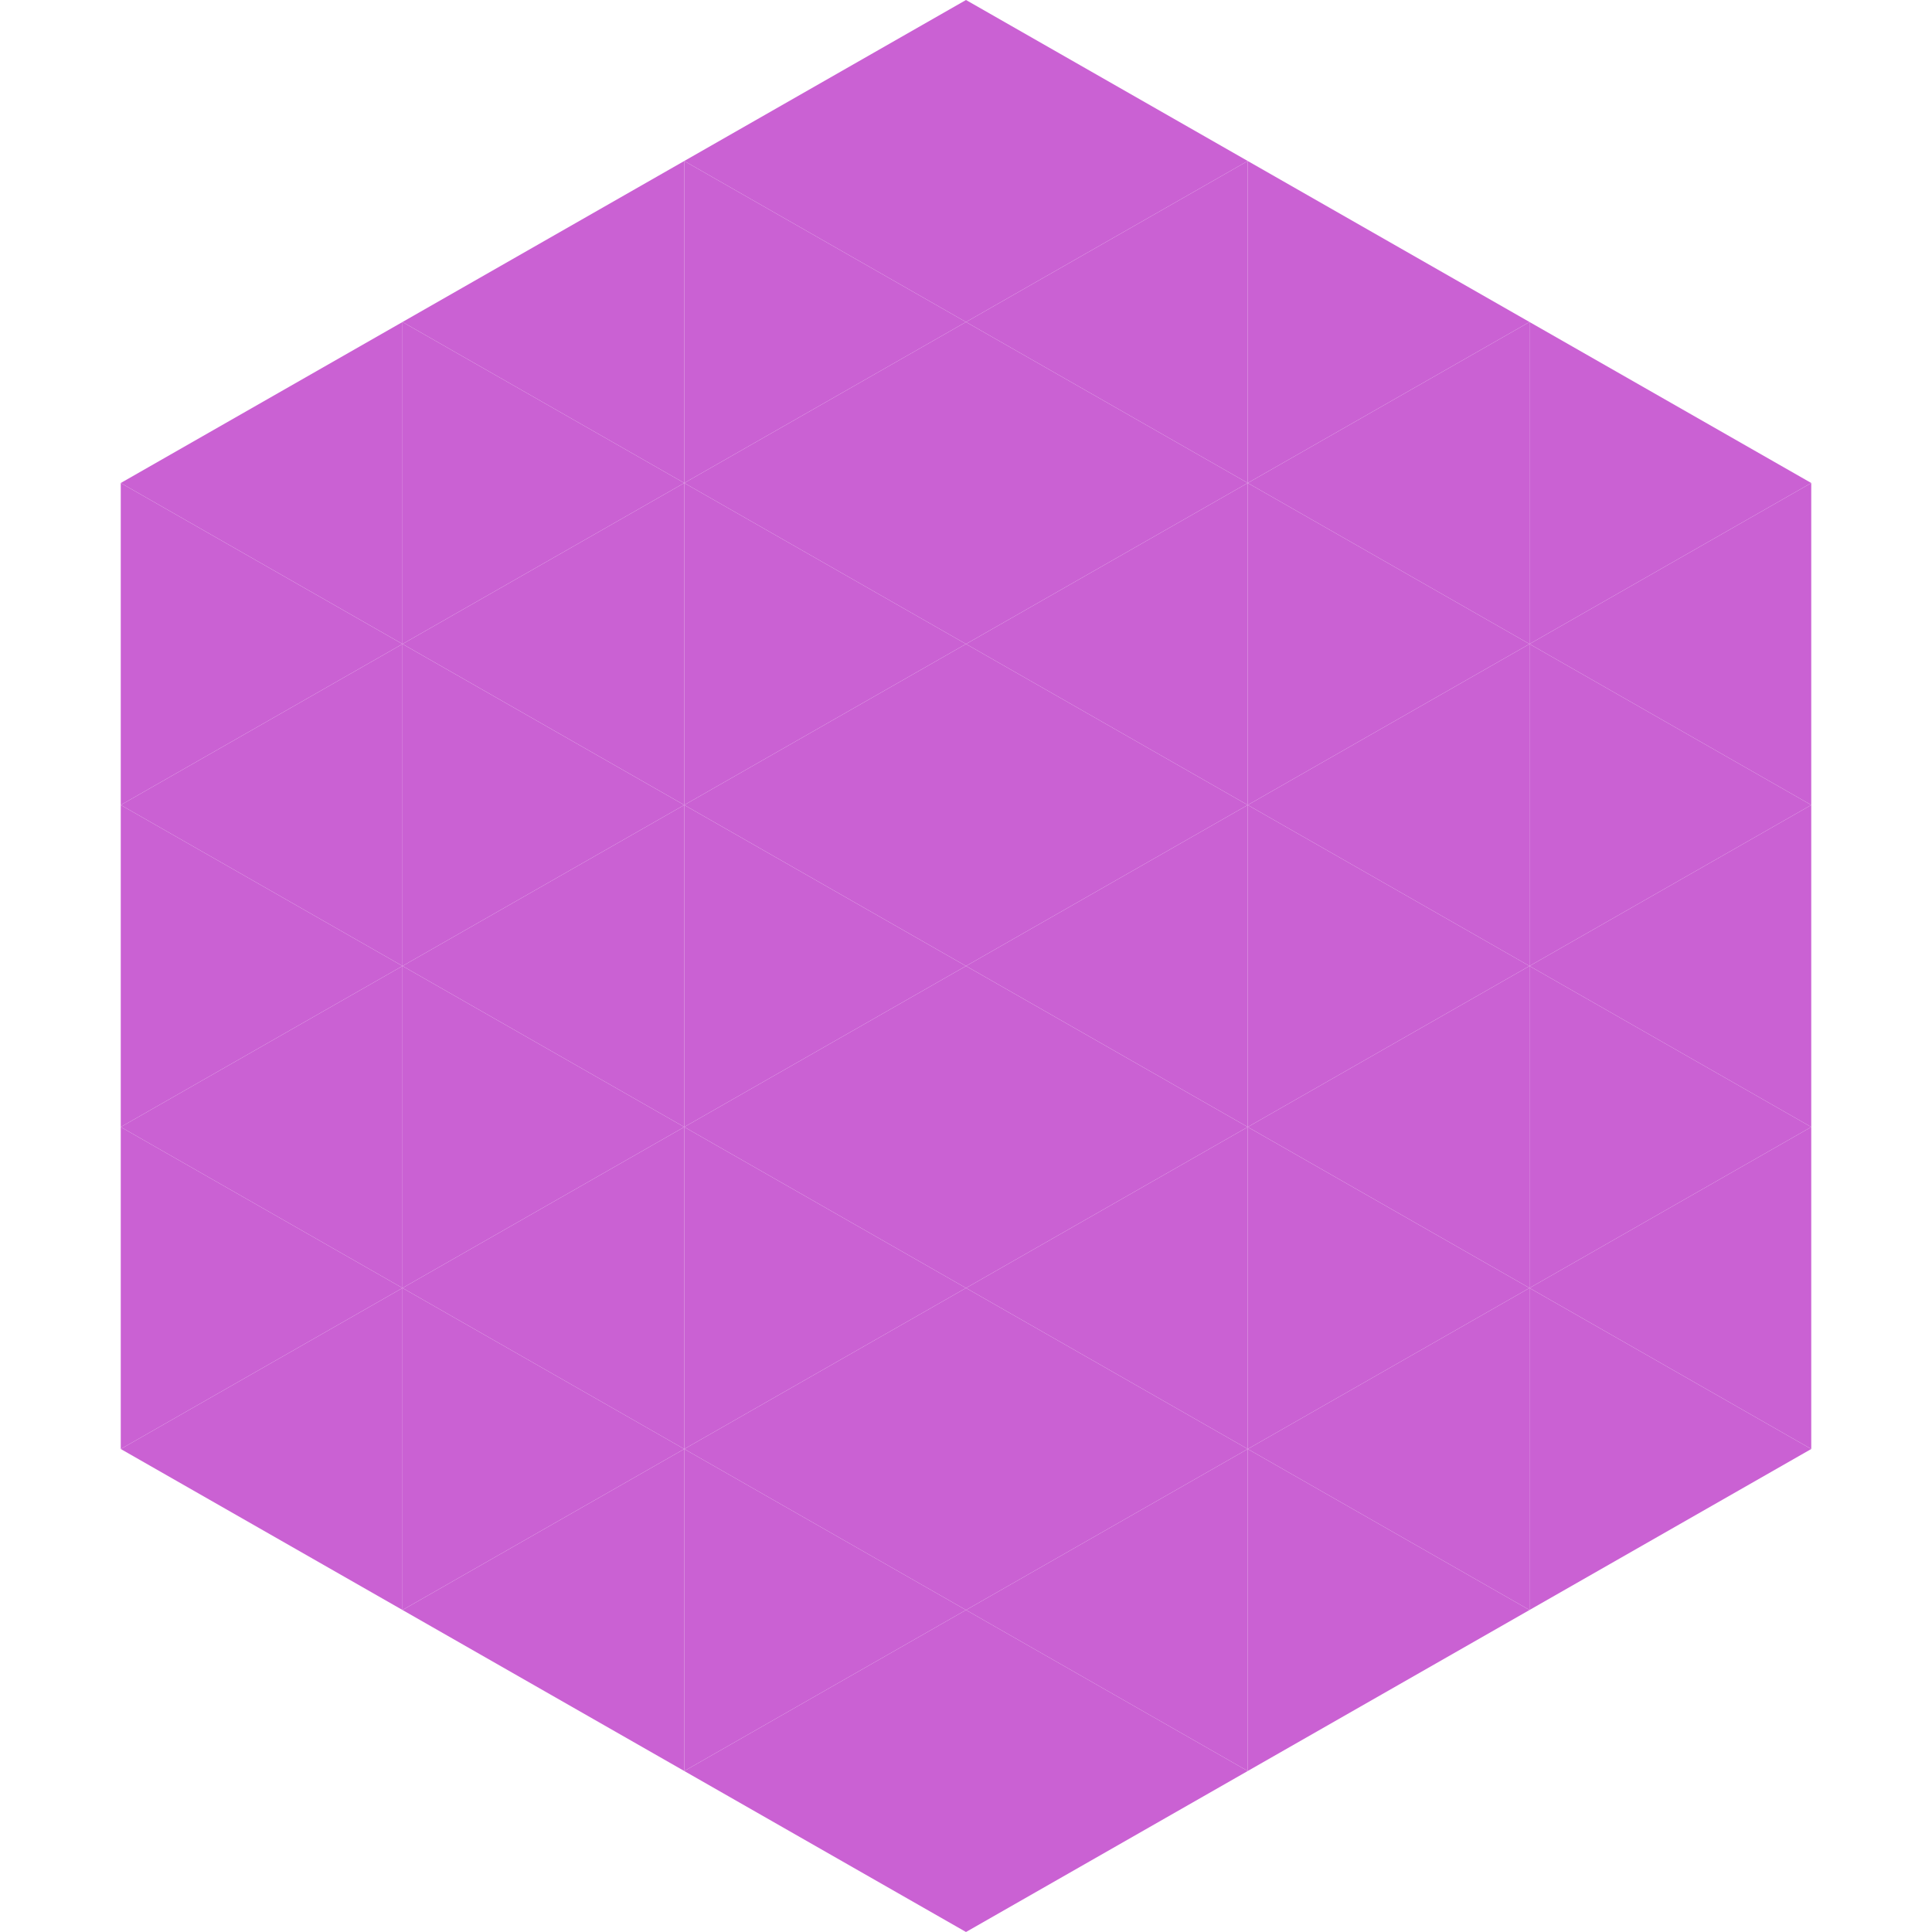
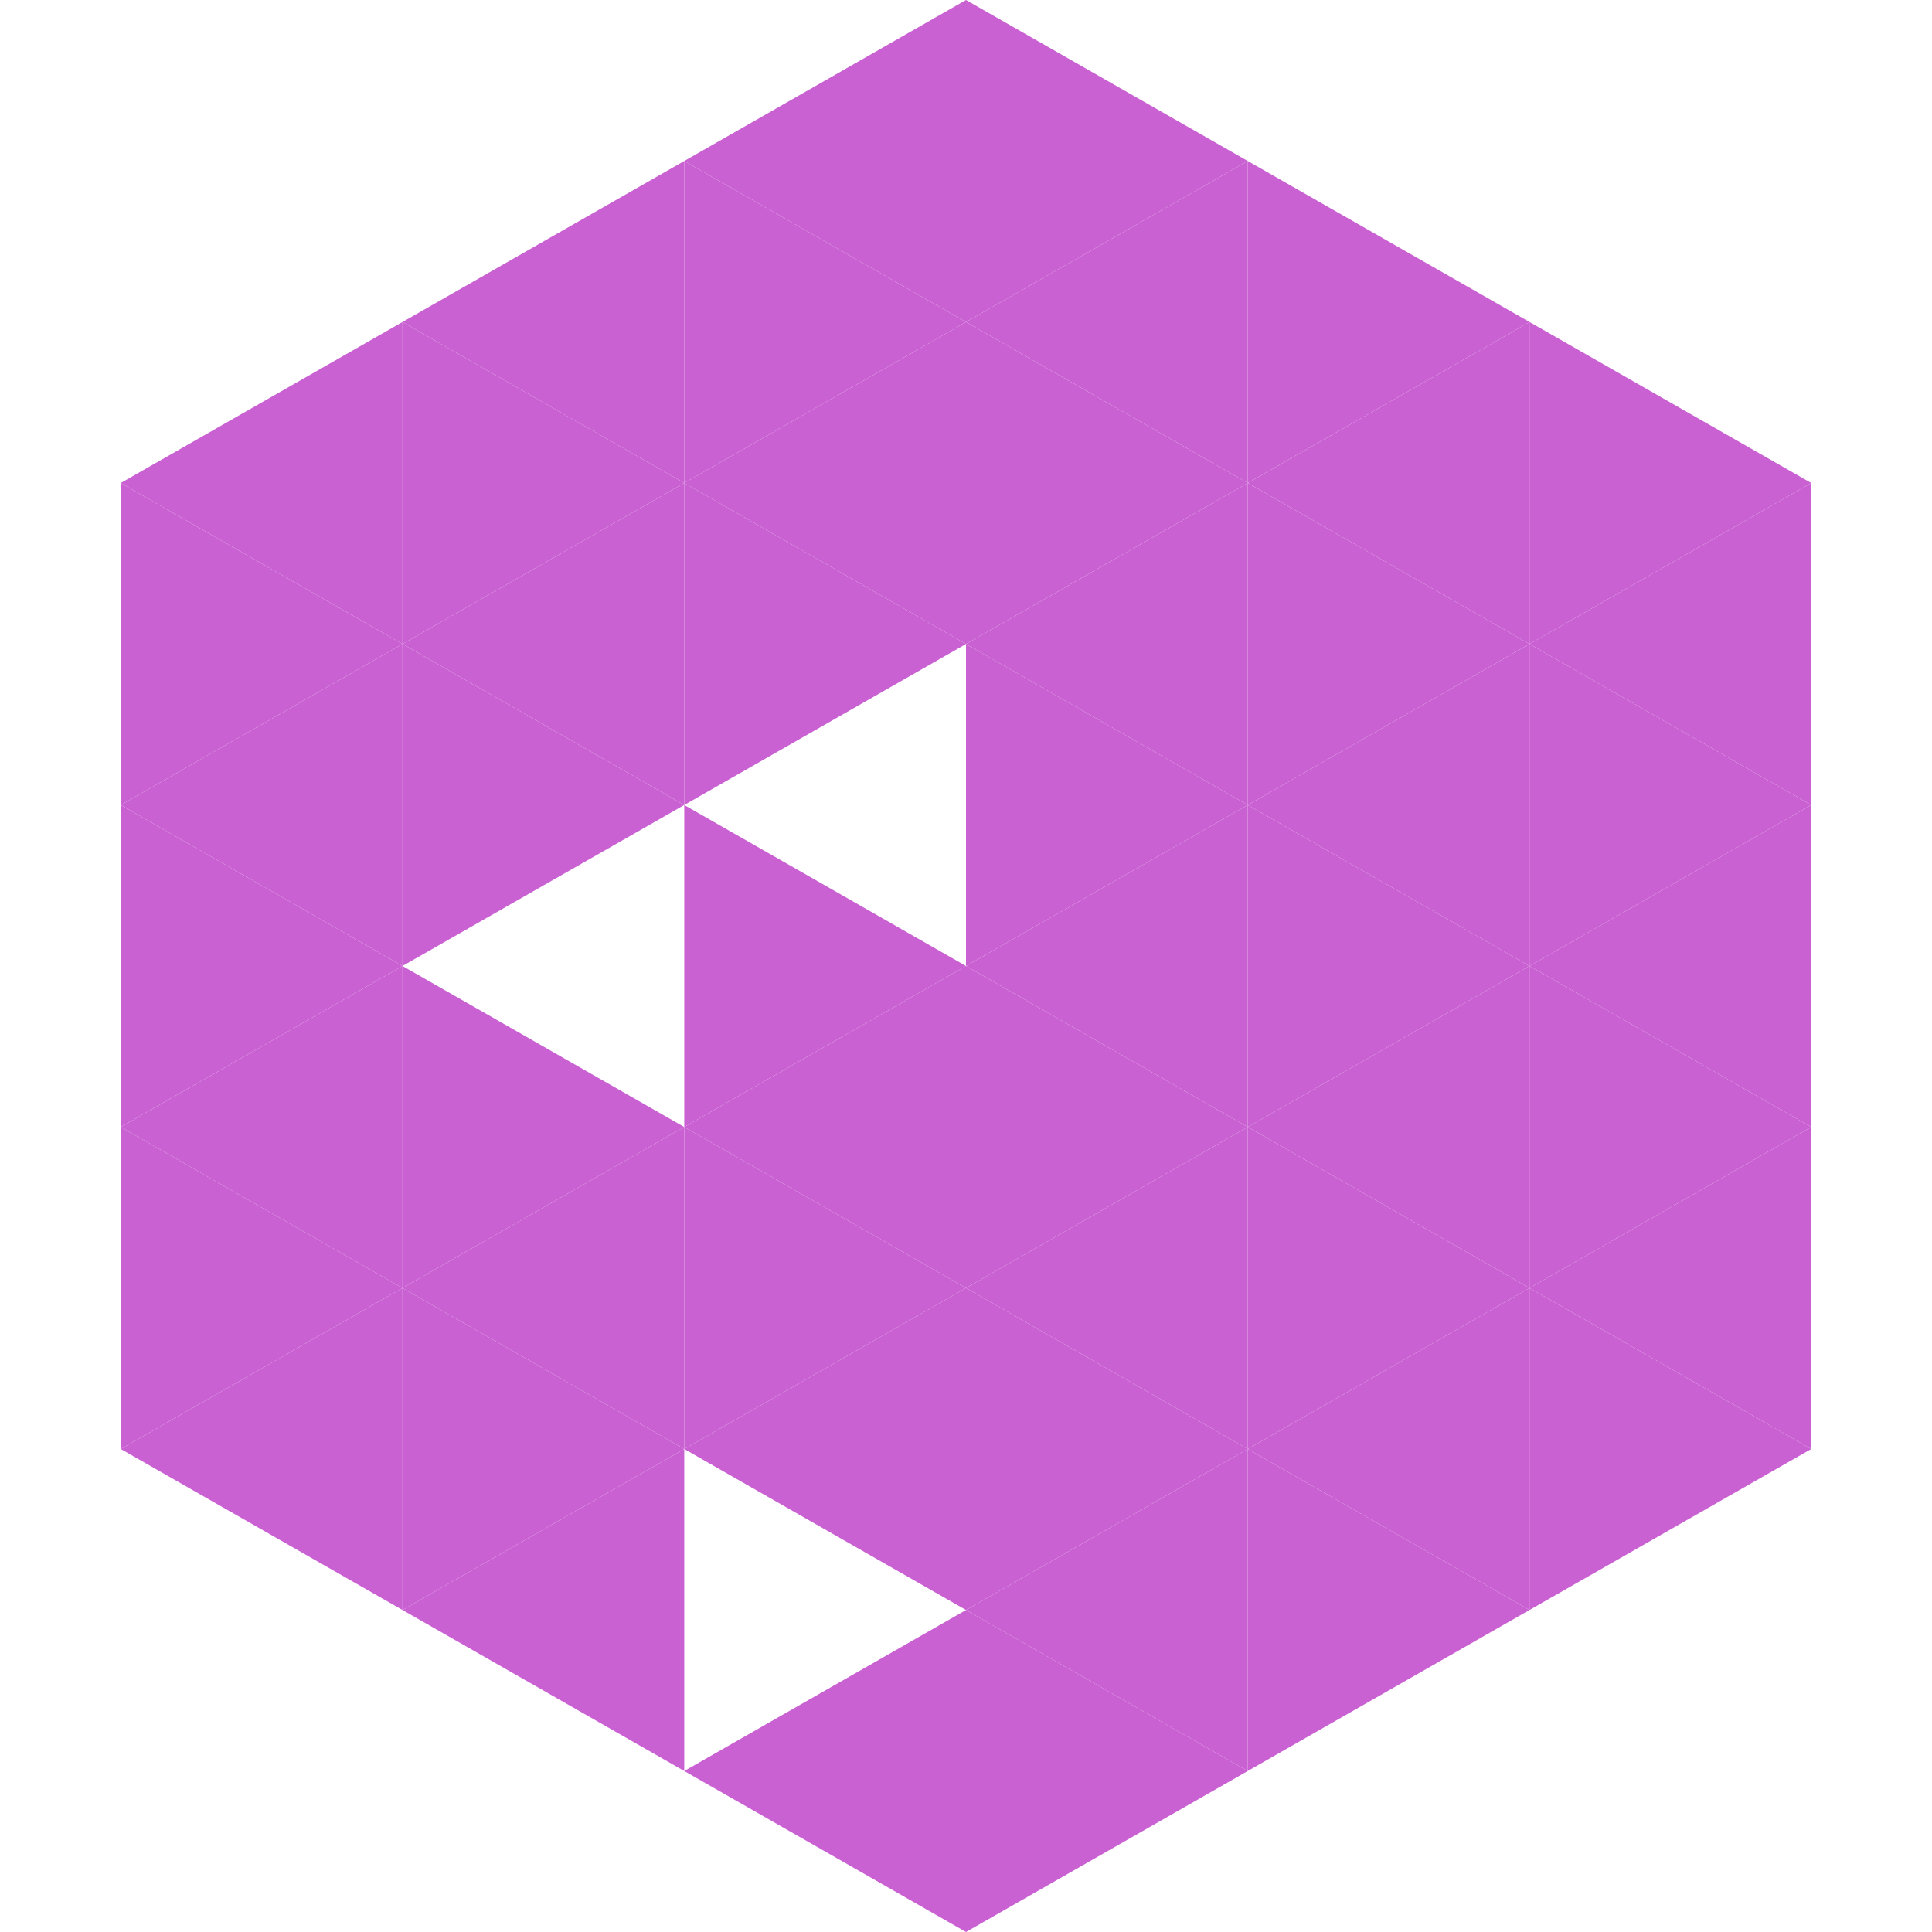
<svg xmlns="http://www.w3.org/2000/svg" width="240" height="240">
  <polygon points="50,40 15,60 50,80" style="fill:rgb(202,97,211)" />
  <polygon points="190,40 225,60 190,80" style="fill:rgb(202,97,211)" />
  <polygon points="15,60 50,80 15,100" style="fill:rgb(202,97,211)" />
  <polygon points="225,60 190,80 225,100" style="fill:rgb(202,97,211)" />
  <polygon points="50,80 15,100 50,120" style="fill:rgb(202,97,211)" />
  <polygon points="190,80 225,100 190,120" style="fill:rgb(202,97,211)" />
  <polygon points="15,100 50,120 15,140" style="fill:rgb(202,97,211)" />
  <polygon points="225,100 190,120 225,140" style="fill:rgb(202,97,211)" />
  <polygon points="50,120 15,140 50,160" style="fill:rgb(202,97,211)" />
  <polygon points="190,120 225,140 190,160" style="fill:rgb(202,97,211)" />
  <polygon points="15,140 50,160 15,180" style="fill:rgb(202,97,211)" />
  <polygon points="225,140 190,160 225,180" style="fill:rgb(202,97,211)" />
  <polygon points="50,160 15,180 50,200" style="fill:rgb(202,97,211)" />
  <polygon points="190,160 225,180 190,200" style="fill:rgb(202,97,211)" />
  <polygon points="15,180 50,200 15,220" style="fill:rgb(255,255,255); fill-opacity:0" />
  <polygon points="225,180 190,200 225,220" style="fill:rgb(255,255,255); fill-opacity:0" />
  <polygon points="50,0 85,20 50,40" style="fill:rgb(255,255,255); fill-opacity:0" />
  <polygon points="190,0 155,20 190,40" style="fill:rgb(255,255,255); fill-opacity:0" />
  <polygon points="85,20 50,40 85,60" style="fill:rgb(202,97,211)" />
  <polygon points="155,20 190,40 155,60" style="fill:rgb(202,97,211)" />
  <polygon points="50,40 85,60 50,80" style="fill:rgb(202,97,211)" />
  <polygon points="190,40 155,60 190,80" style="fill:rgb(202,97,211)" />
  <polygon points="85,60 50,80 85,100" style="fill:rgb(202,97,211)" />
  <polygon points="155,60 190,80 155,100" style="fill:rgb(202,97,211)" />
  <polygon points="50,80 85,100 50,120" style="fill:rgb(202,97,211)" />
  <polygon points="190,80 155,100 190,120" style="fill:rgb(202,97,211)" />
-   <polygon points="85,100 50,120 85,140" style="fill:rgb(202,97,211)" />
  <polygon points="155,100 190,120 155,140" style="fill:rgb(202,97,211)" />
  <polygon points="50,120 85,140 50,160" style="fill:rgb(202,97,211)" />
  <polygon points="190,120 155,140 190,160" style="fill:rgb(202,97,211)" />
  <polygon points="85,140 50,160 85,180" style="fill:rgb(202,97,211)" />
  <polygon points="155,140 190,160 155,180" style="fill:rgb(202,97,211)" />
  <polygon points="50,160 85,180 50,200" style="fill:rgb(202,97,211)" />
  <polygon points="190,160 155,180 190,200" style="fill:rgb(202,97,211)" />
  <polygon points="85,180 50,200 85,220" style="fill:rgb(202,97,211)" />
  <polygon points="155,180 190,200 155,220" style="fill:rgb(202,97,211)" />
  <polygon points="120,0 85,20 120,40" style="fill:rgb(202,97,211)" />
  <polygon points="120,0 155,20 120,40" style="fill:rgb(202,97,211)" />
  <polygon points="85,20 120,40 85,60" style="fill:rgb(202,97,211)" />
  <polygon points="155,20 120,40 155,60" style="fill:rgb(202,97,211)" />
  <polygon points="120,40 85,60 120,80" style="fill:rgb(202,97,211)" />
  <polygon points="120,40 155,60 120,80" style="fill:rgb(202,97,211)" />
  <polygon points="85,60 120,80 85,100" style="fill:rgb(202,97,211)" />
  <polygon points="155,60 120,80 155,100" style="fill:rgb(202,97,211)" />
-   <polygon points="120,80 85,100 120,120" style="fill:rgb(202,97,211)" />
  <polygon points="120,80 155,100 120,120" style="fill:rgb(202,97,211)" />
  <polygon points="85,100 120,120 85,140" style="fill:rgb(202,97,211)" />
  <polygon points="155,100 120,120 155,140" style="fill:rgb(202,97,211)" />
  <polygon points="120,120 85,140 120,160" style="fill:rgb(202,97,211)" />
  <polygon points="120,120 155,140 120,160" style="fill:rgb(202,97,211)" />
  <polygon points="85,140 120,160 85,180" style="fill:rgb(202,97,211)" />
  <polygon points="155,140 120,160 155,180" style="fill:rgb(202,97,211)" />
  <polygon points="120,160 85,180 120,200" style="fill:rgb(202,97,211)" />
  <polygon points="120,160 155,180 120,200" style="fill:rgb(202,97,211)" />
-   <polygon points="85,180 120,200 85,220" style="fill:rgb(202,97,211)" />
  <polygon points="155,180 120,200 155,220" style="fill:rgb(202,97,211)" />
  <polygon points="120,200 85,220 120,240" style="fill:rgb(202,97,211)" />
  <polygon points="120,200 155,220 120,240" style="fill:rgb(202,97,211)" />
  <polygon points="85,220 120,240 85,260" style="fill:rgb(255,255,255); fill-opacity:0" />
  <polygon points="155,220 120,240 155,260" style="fill:rgb(255,255,255); fill-opacity:0" />
</svg>